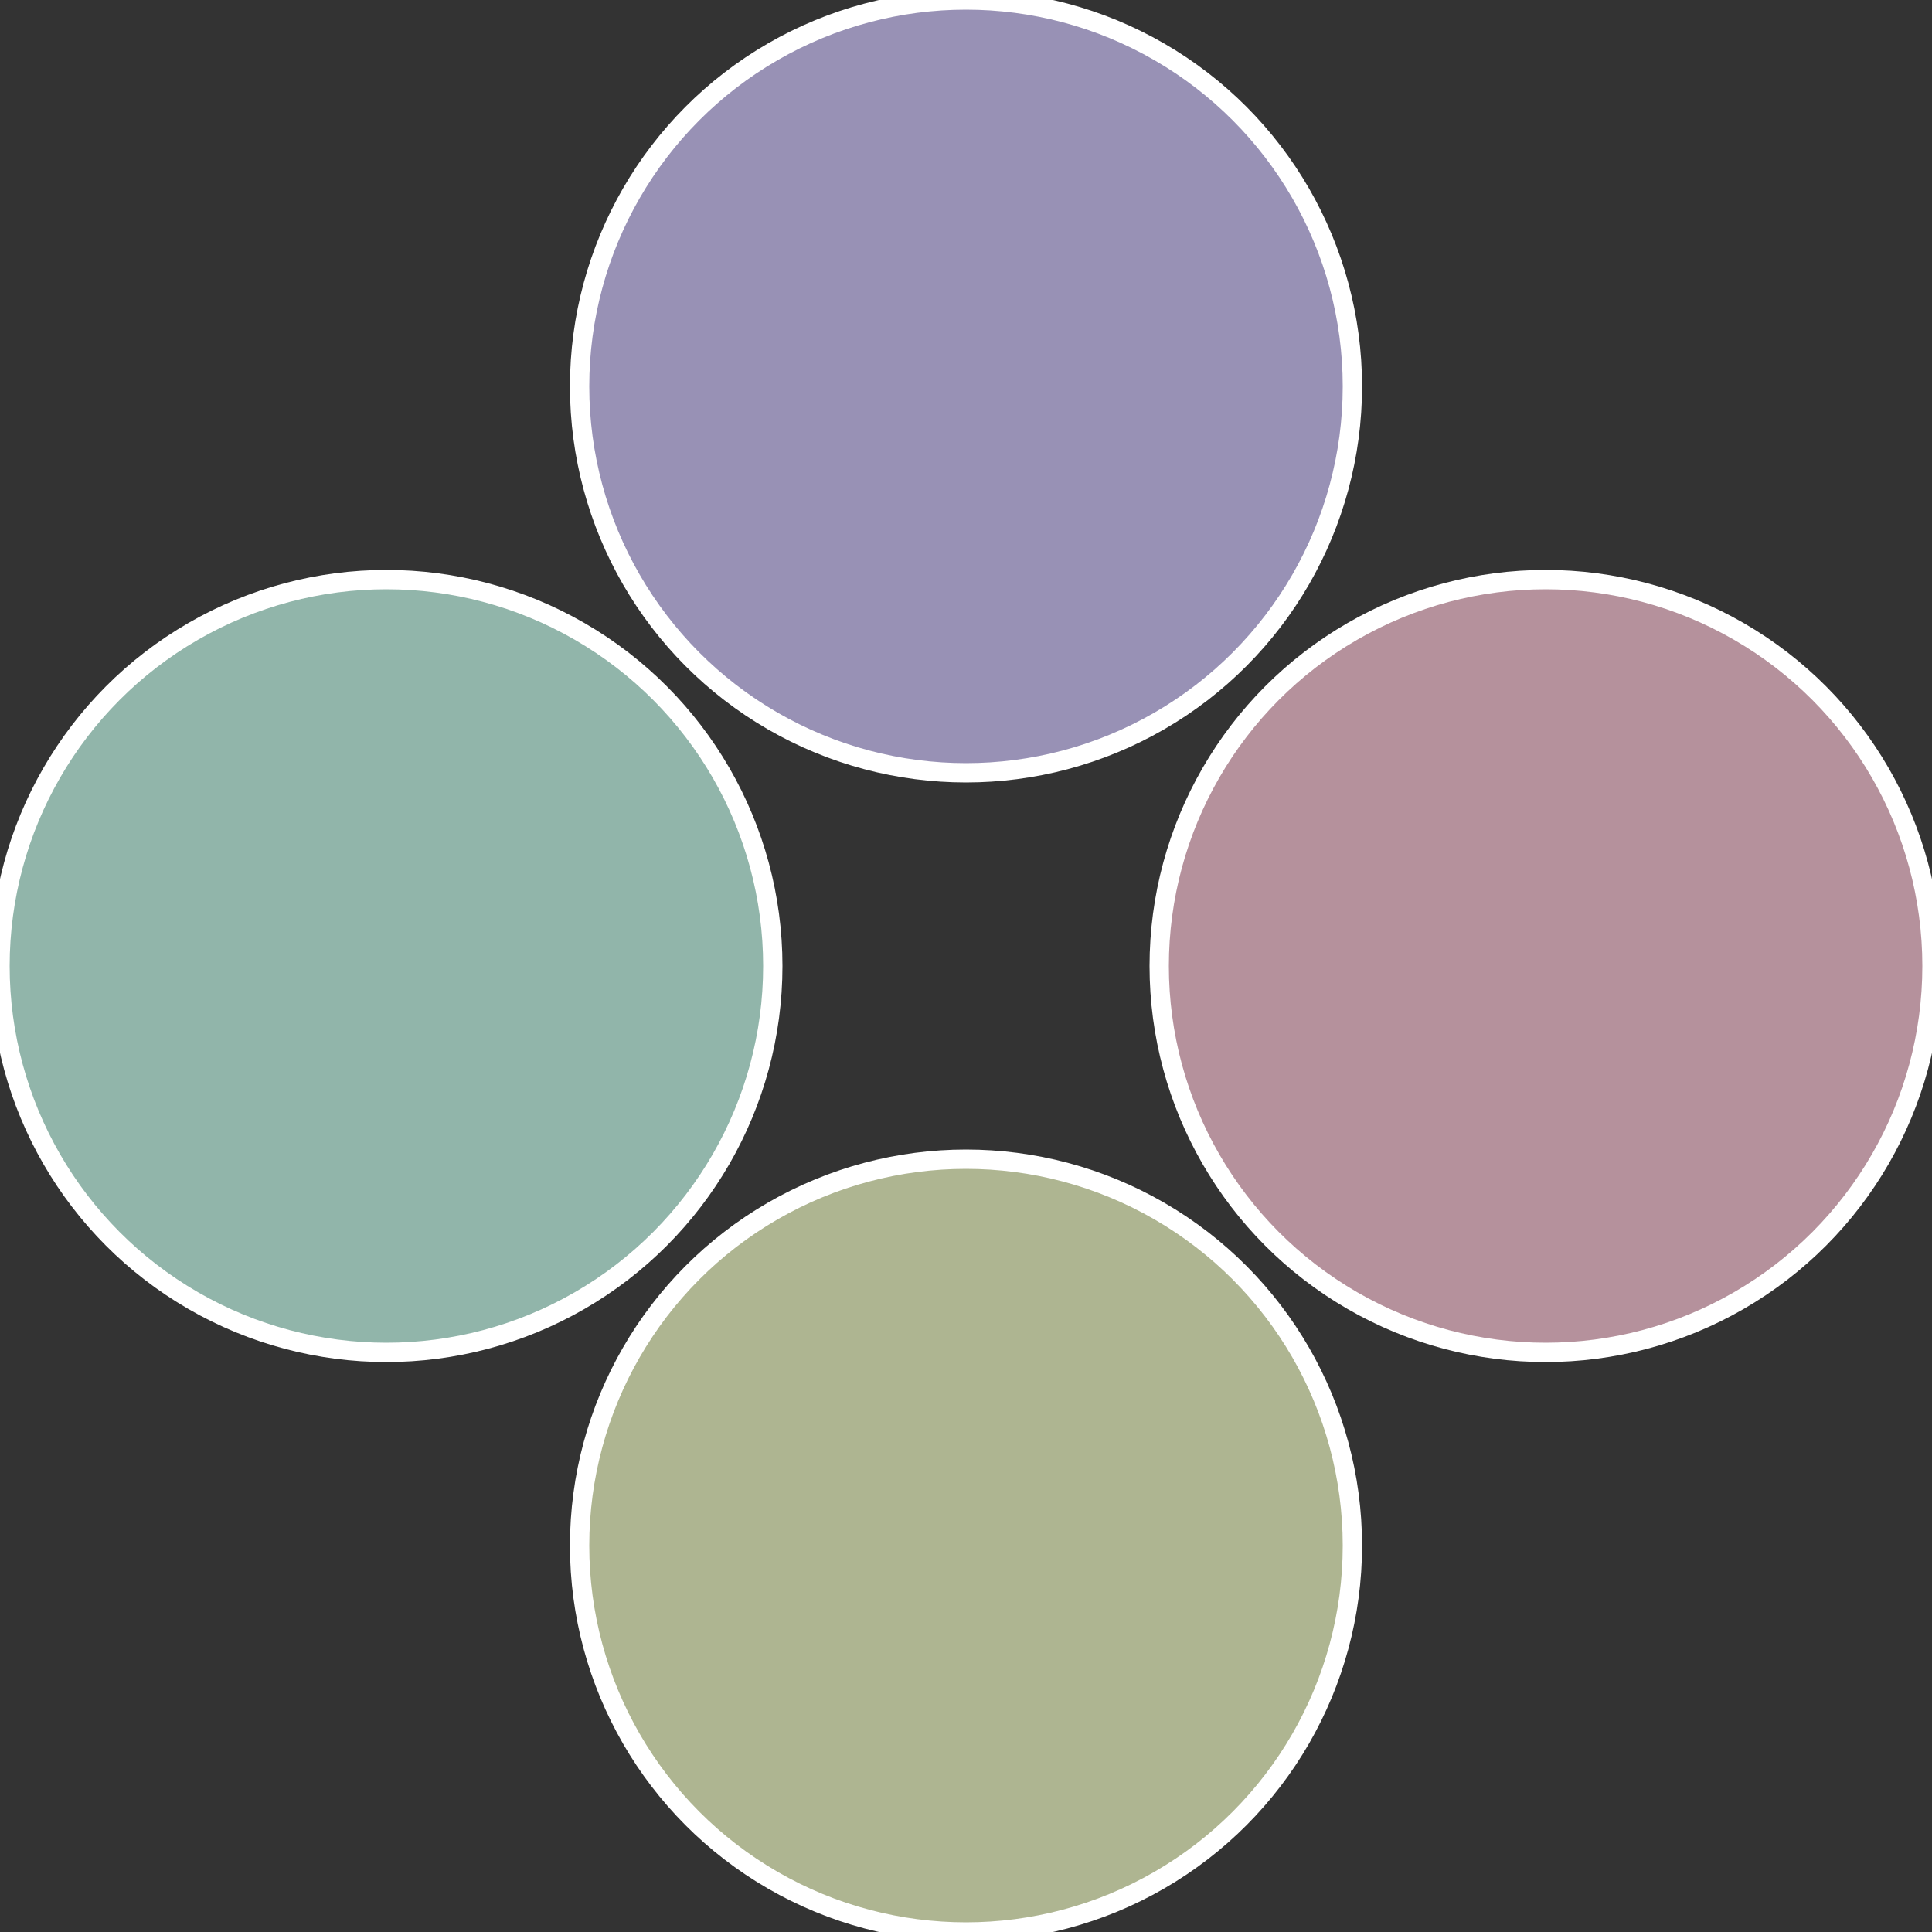
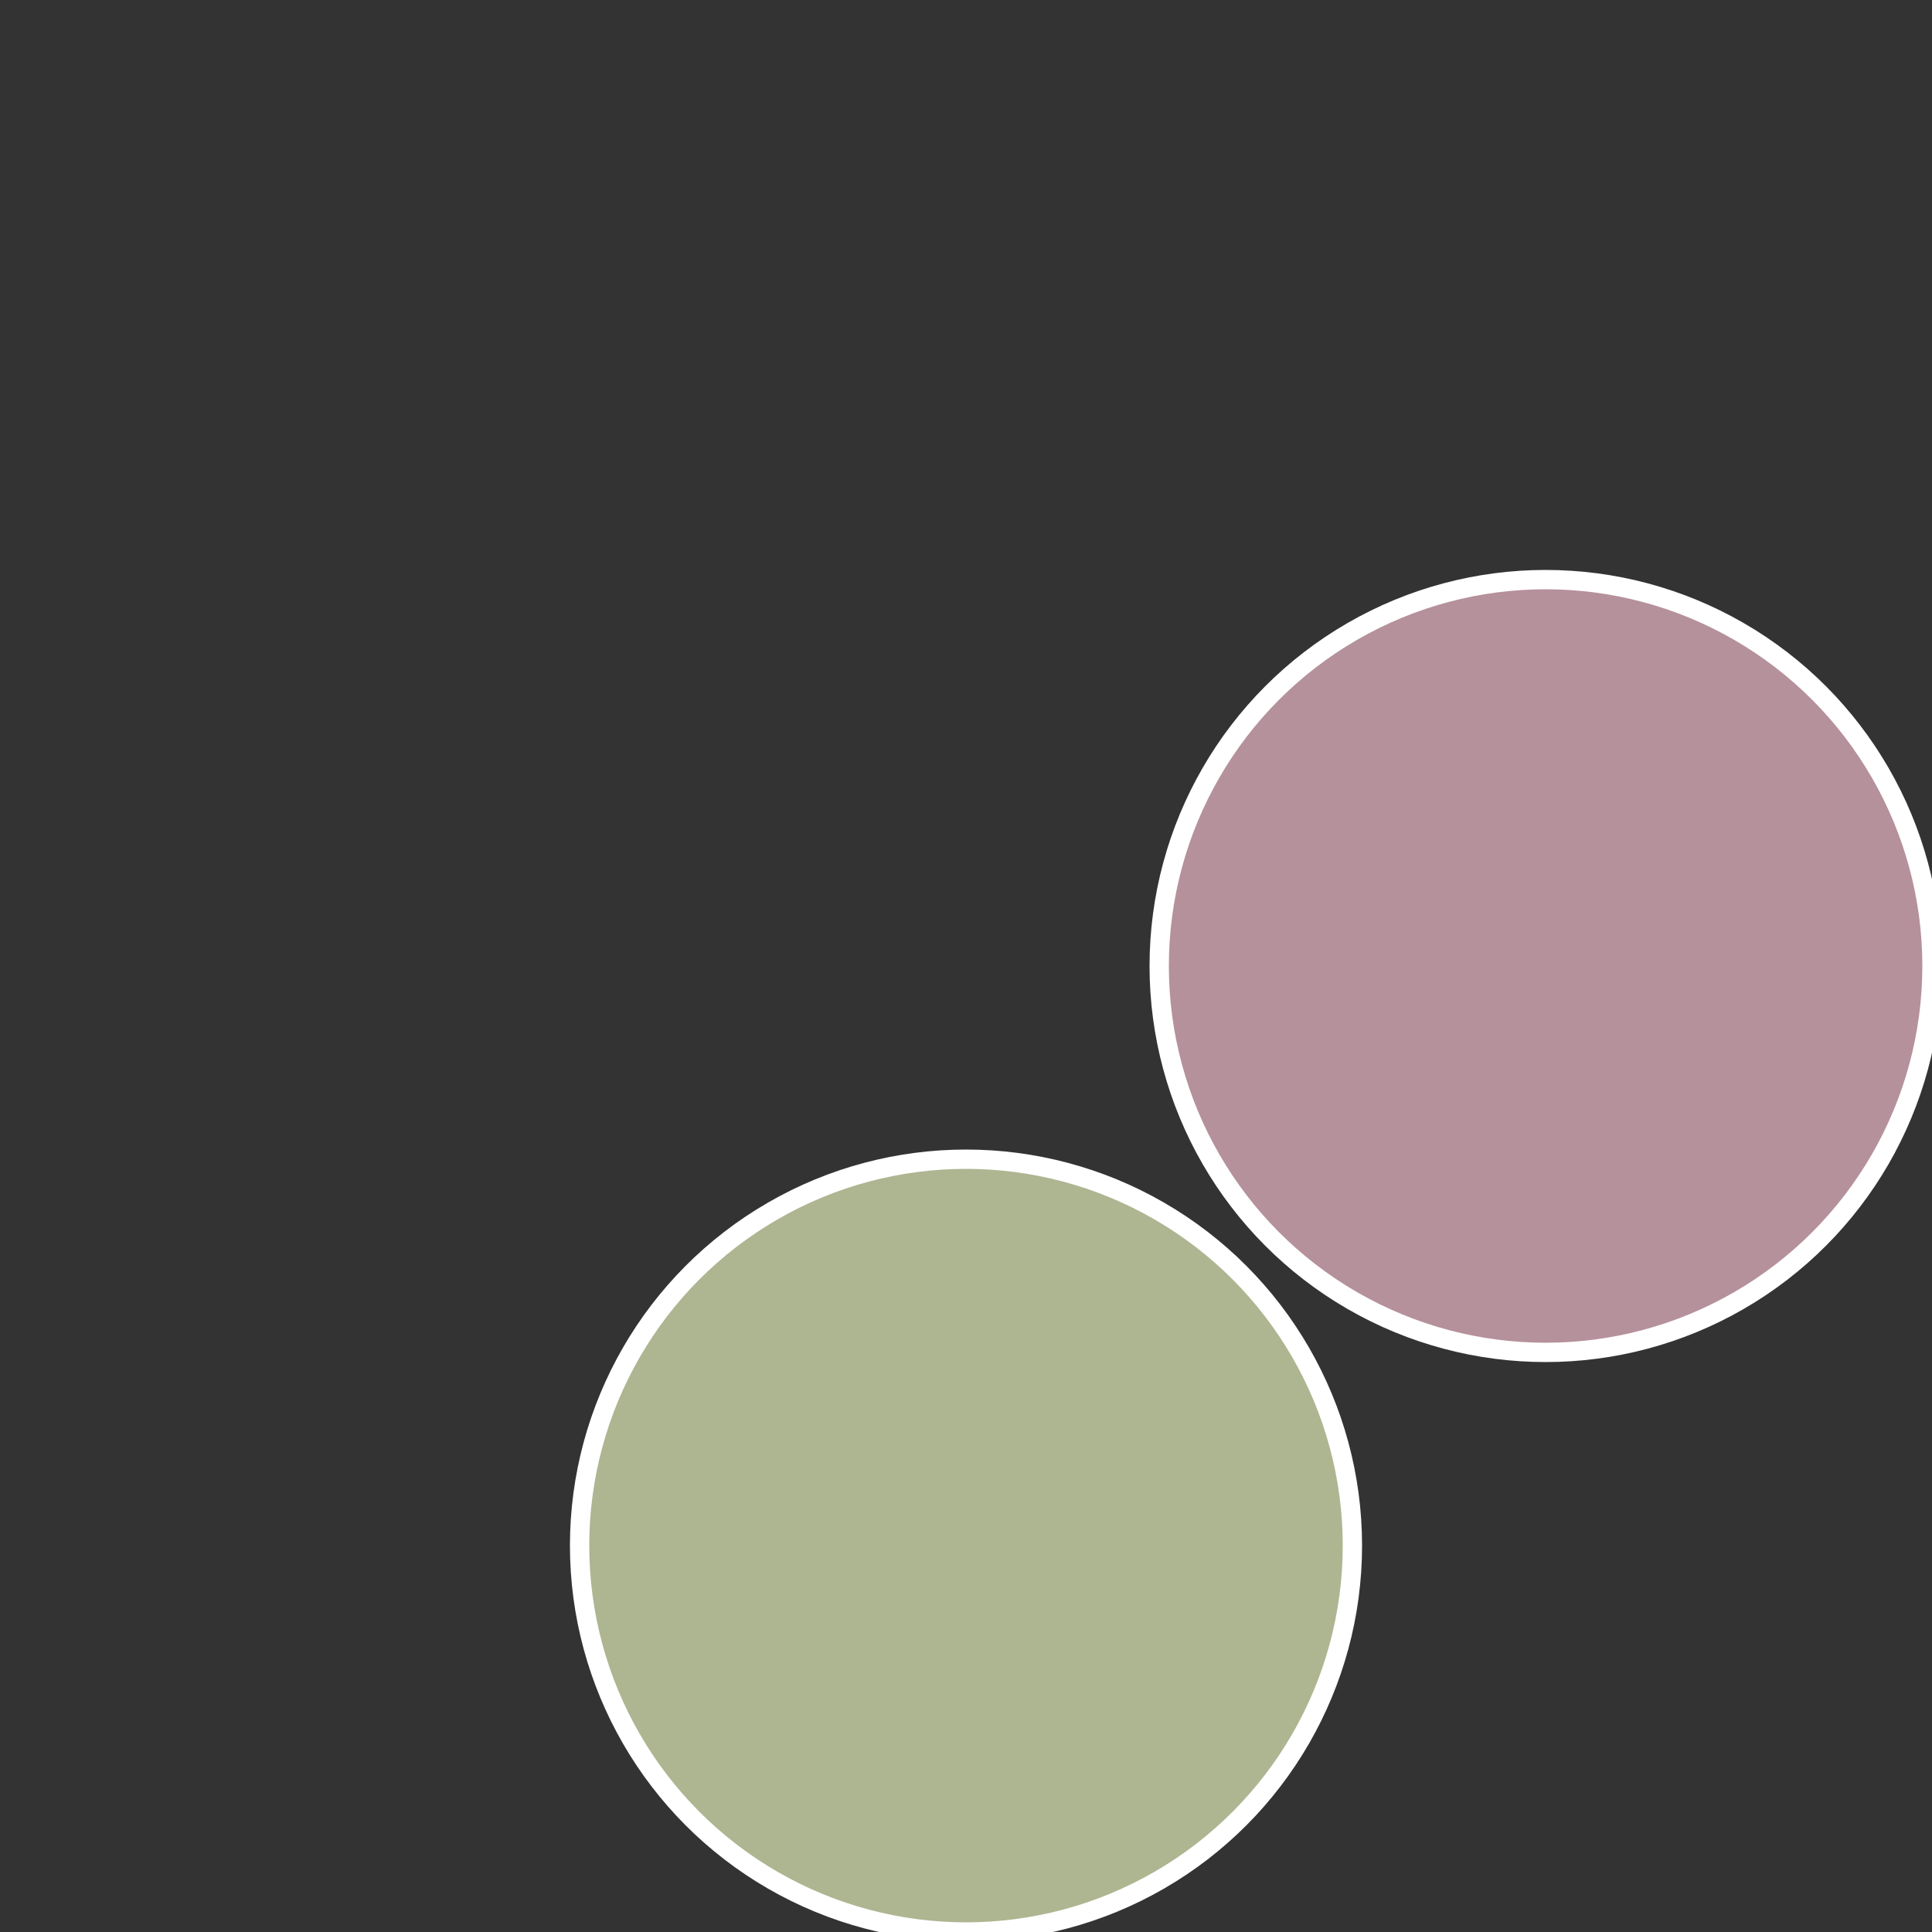
<svg xmlns="http://www.w3.org/2000/svg" width="500" height="500" viewBox="-1 -1 2 2">
  <rect x="-1" y="-1" width="2" height="2" fill="#333333" stroke="none" />
  <circle cx="0.6" cy="0" r="0.4" fill="#b5919c" stroke="#fff" stroke-width="1%" />
  <circle cx="3.6739403974421E-17" cy="0.6" r="0.4" fill="#aeb591" stroke="#fff" stroke-width="1%" />
-   <circle cx="-0.6" cy="7.3478807948841E-17" r="0.4" fill="#91b5aa" stroke="#fff" stroke-width="1%" />
-   <circle cx="-1.1021821192326E-16" cy="-0.6" r="0.4" fill="#9891b5" stroke="#fff" stroke-width="1%" />
</svg>